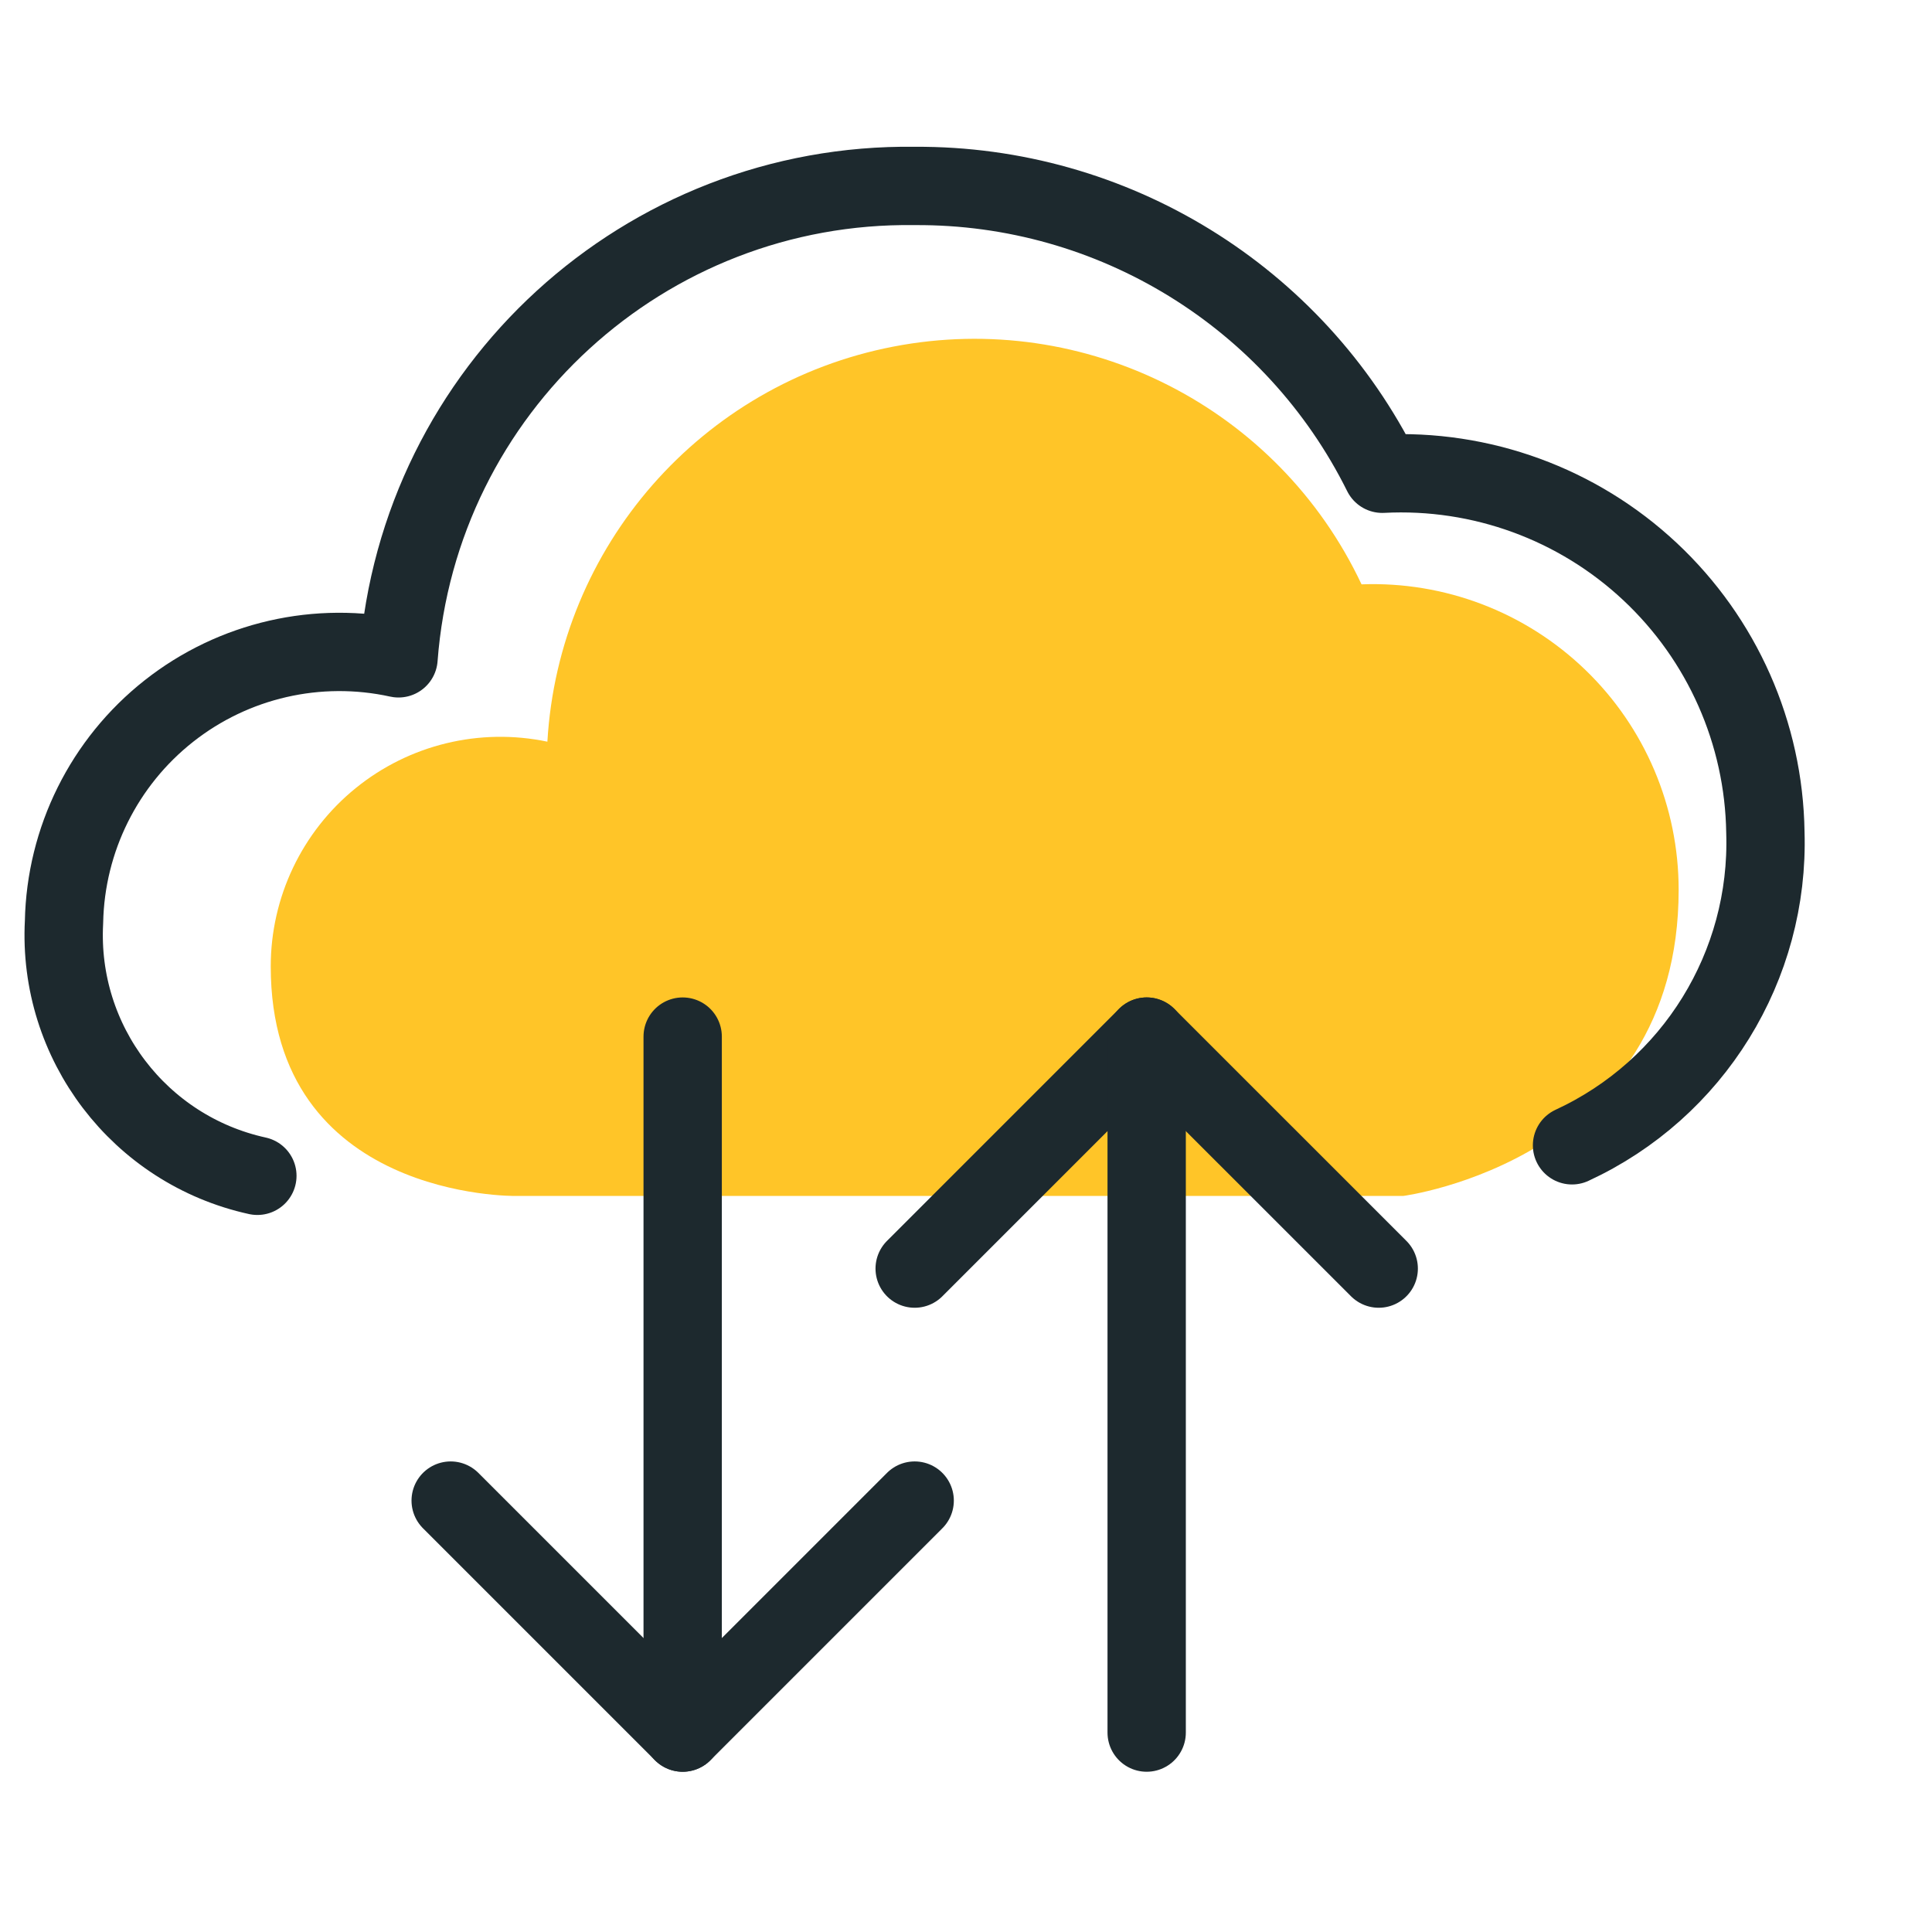
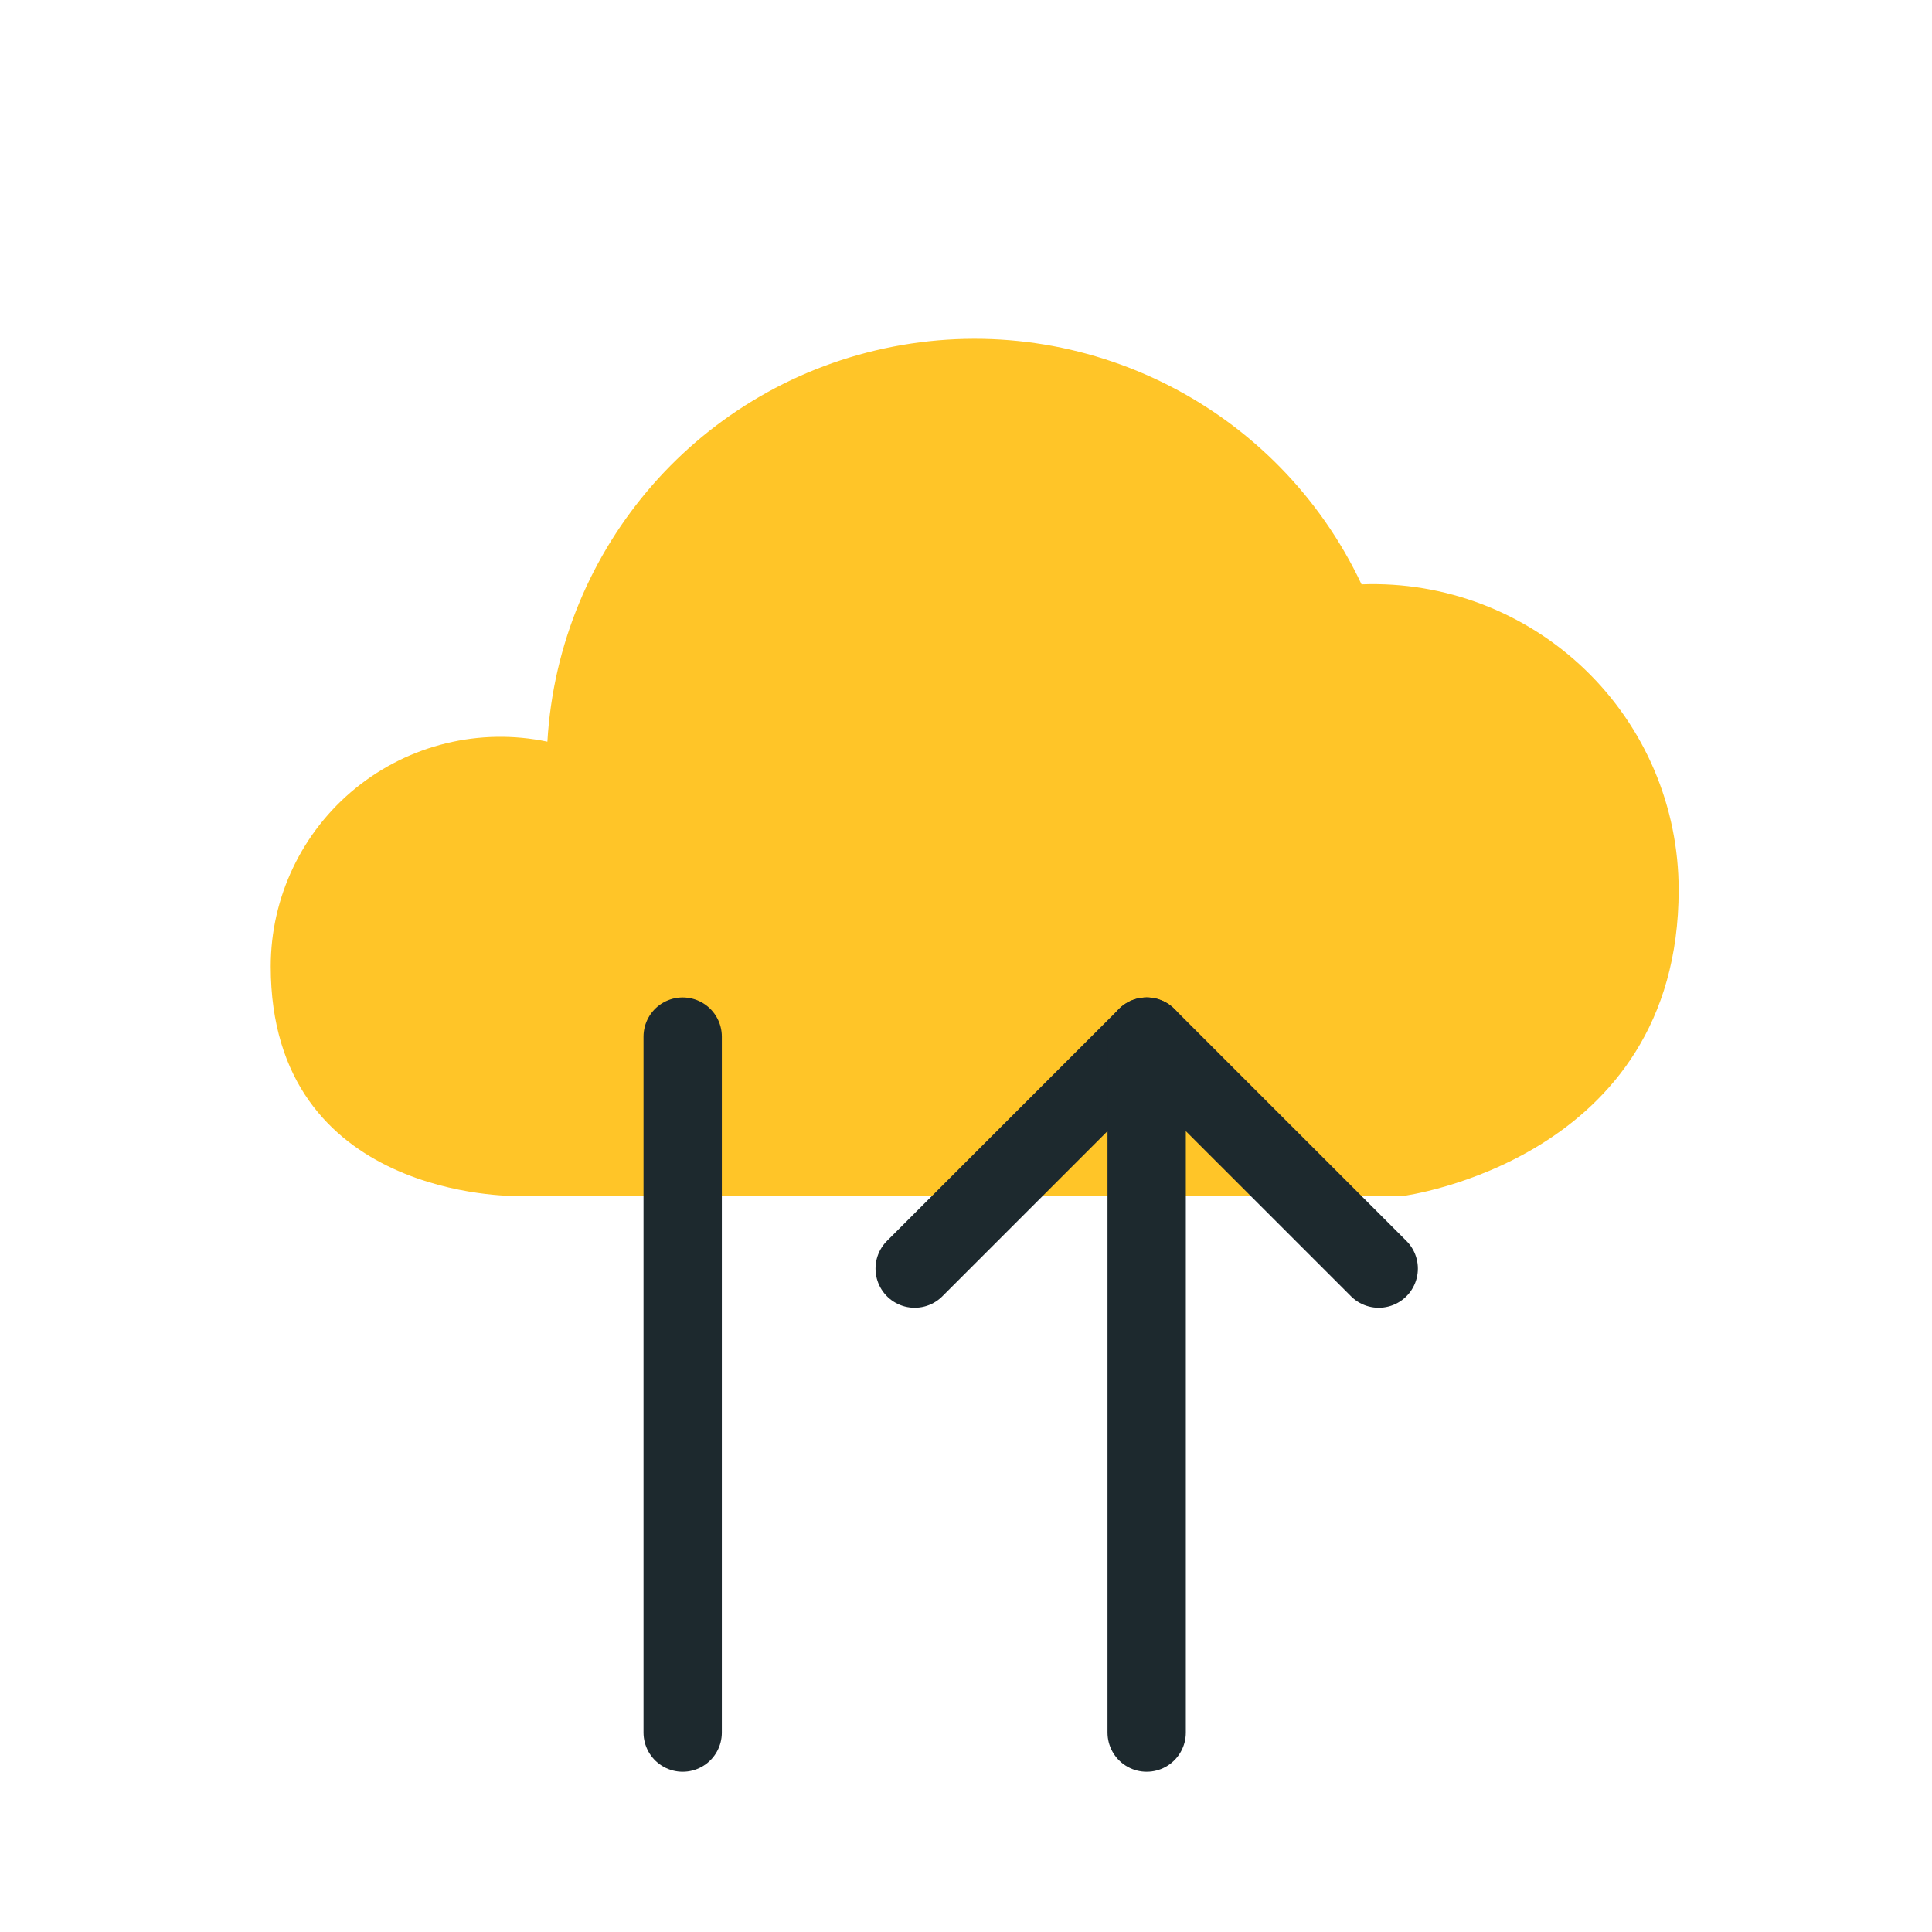
<svg xmlns="http://www.w3.org/2000/svg" width="37" height="37" viewBox="0 0 37 37" fill="none">
  <path fill-rule="evenodd" clip-rule="evenodd" d="M32.148 17.043C32.149 15.451 31.503 13.928 30.357 12.825C29.211 11.721 27.665 11.131 26.075 11.191C24.479 7.802 20.787 5.927 17.108 6.638C13.43 7.349 10.702 10.464 10.483 14.204C9.187 13.933 7.838 14.26 6.81 15.095C5.782 15.93 5.185 17.184 5.185 18.508C5.185 22.974 9.874 22.904 9.874 22.904H26.872C26.872 22.904 32.148 22.217 32.148 17.043Z" fill="#FFC528" />
-   <path d="M30.106 21.934C32.432 20.859 33.89 18.498 33.809 15.938C33.781 14.043 32.983 12.241 31.599 10.946C30.216 9.651 28.365 8.975 26.472 9.073C24.785 5.677 21.31 3.538 17.518 3.561C12.35 3.491 8.02 7.454 7.632 12.608C6.089 12.269 4.475 12.639 3.235 13.617C1.994 14.595 1.257 16.078 1.226 17.657C1.103 19.965 2.671 22.023 4.929 22.518" stroke="#1D292E" stroke-width="1.5" stroke-linecap="round" stroke-linejoin="round" />
-   <path d="M8.631 28.738L13.074 33.181L17.517 28.738" stroke="#1D292E" stroke-width="1.5" stroke-linecap="round" stroke-linejoin="round" />
  <path d="M13.074 33.181V19.852" stroke="#1D292E" stroke-width="1.5" stroke-linecap="round" stroke-linejoin="round" />
  <path d="M17.517 24.295L21.96 19.852L26.404 24.295" stroke="#1D292E" stroke-width="1.5" stroke-linecap="round" stroke-linejoin="round" />
  <path d="M21.96 19.852V33.181" stroke="#1D292E" stroke-width="1.5" stroke-linecap="round" stroke-linejoin="round" />
</svg>